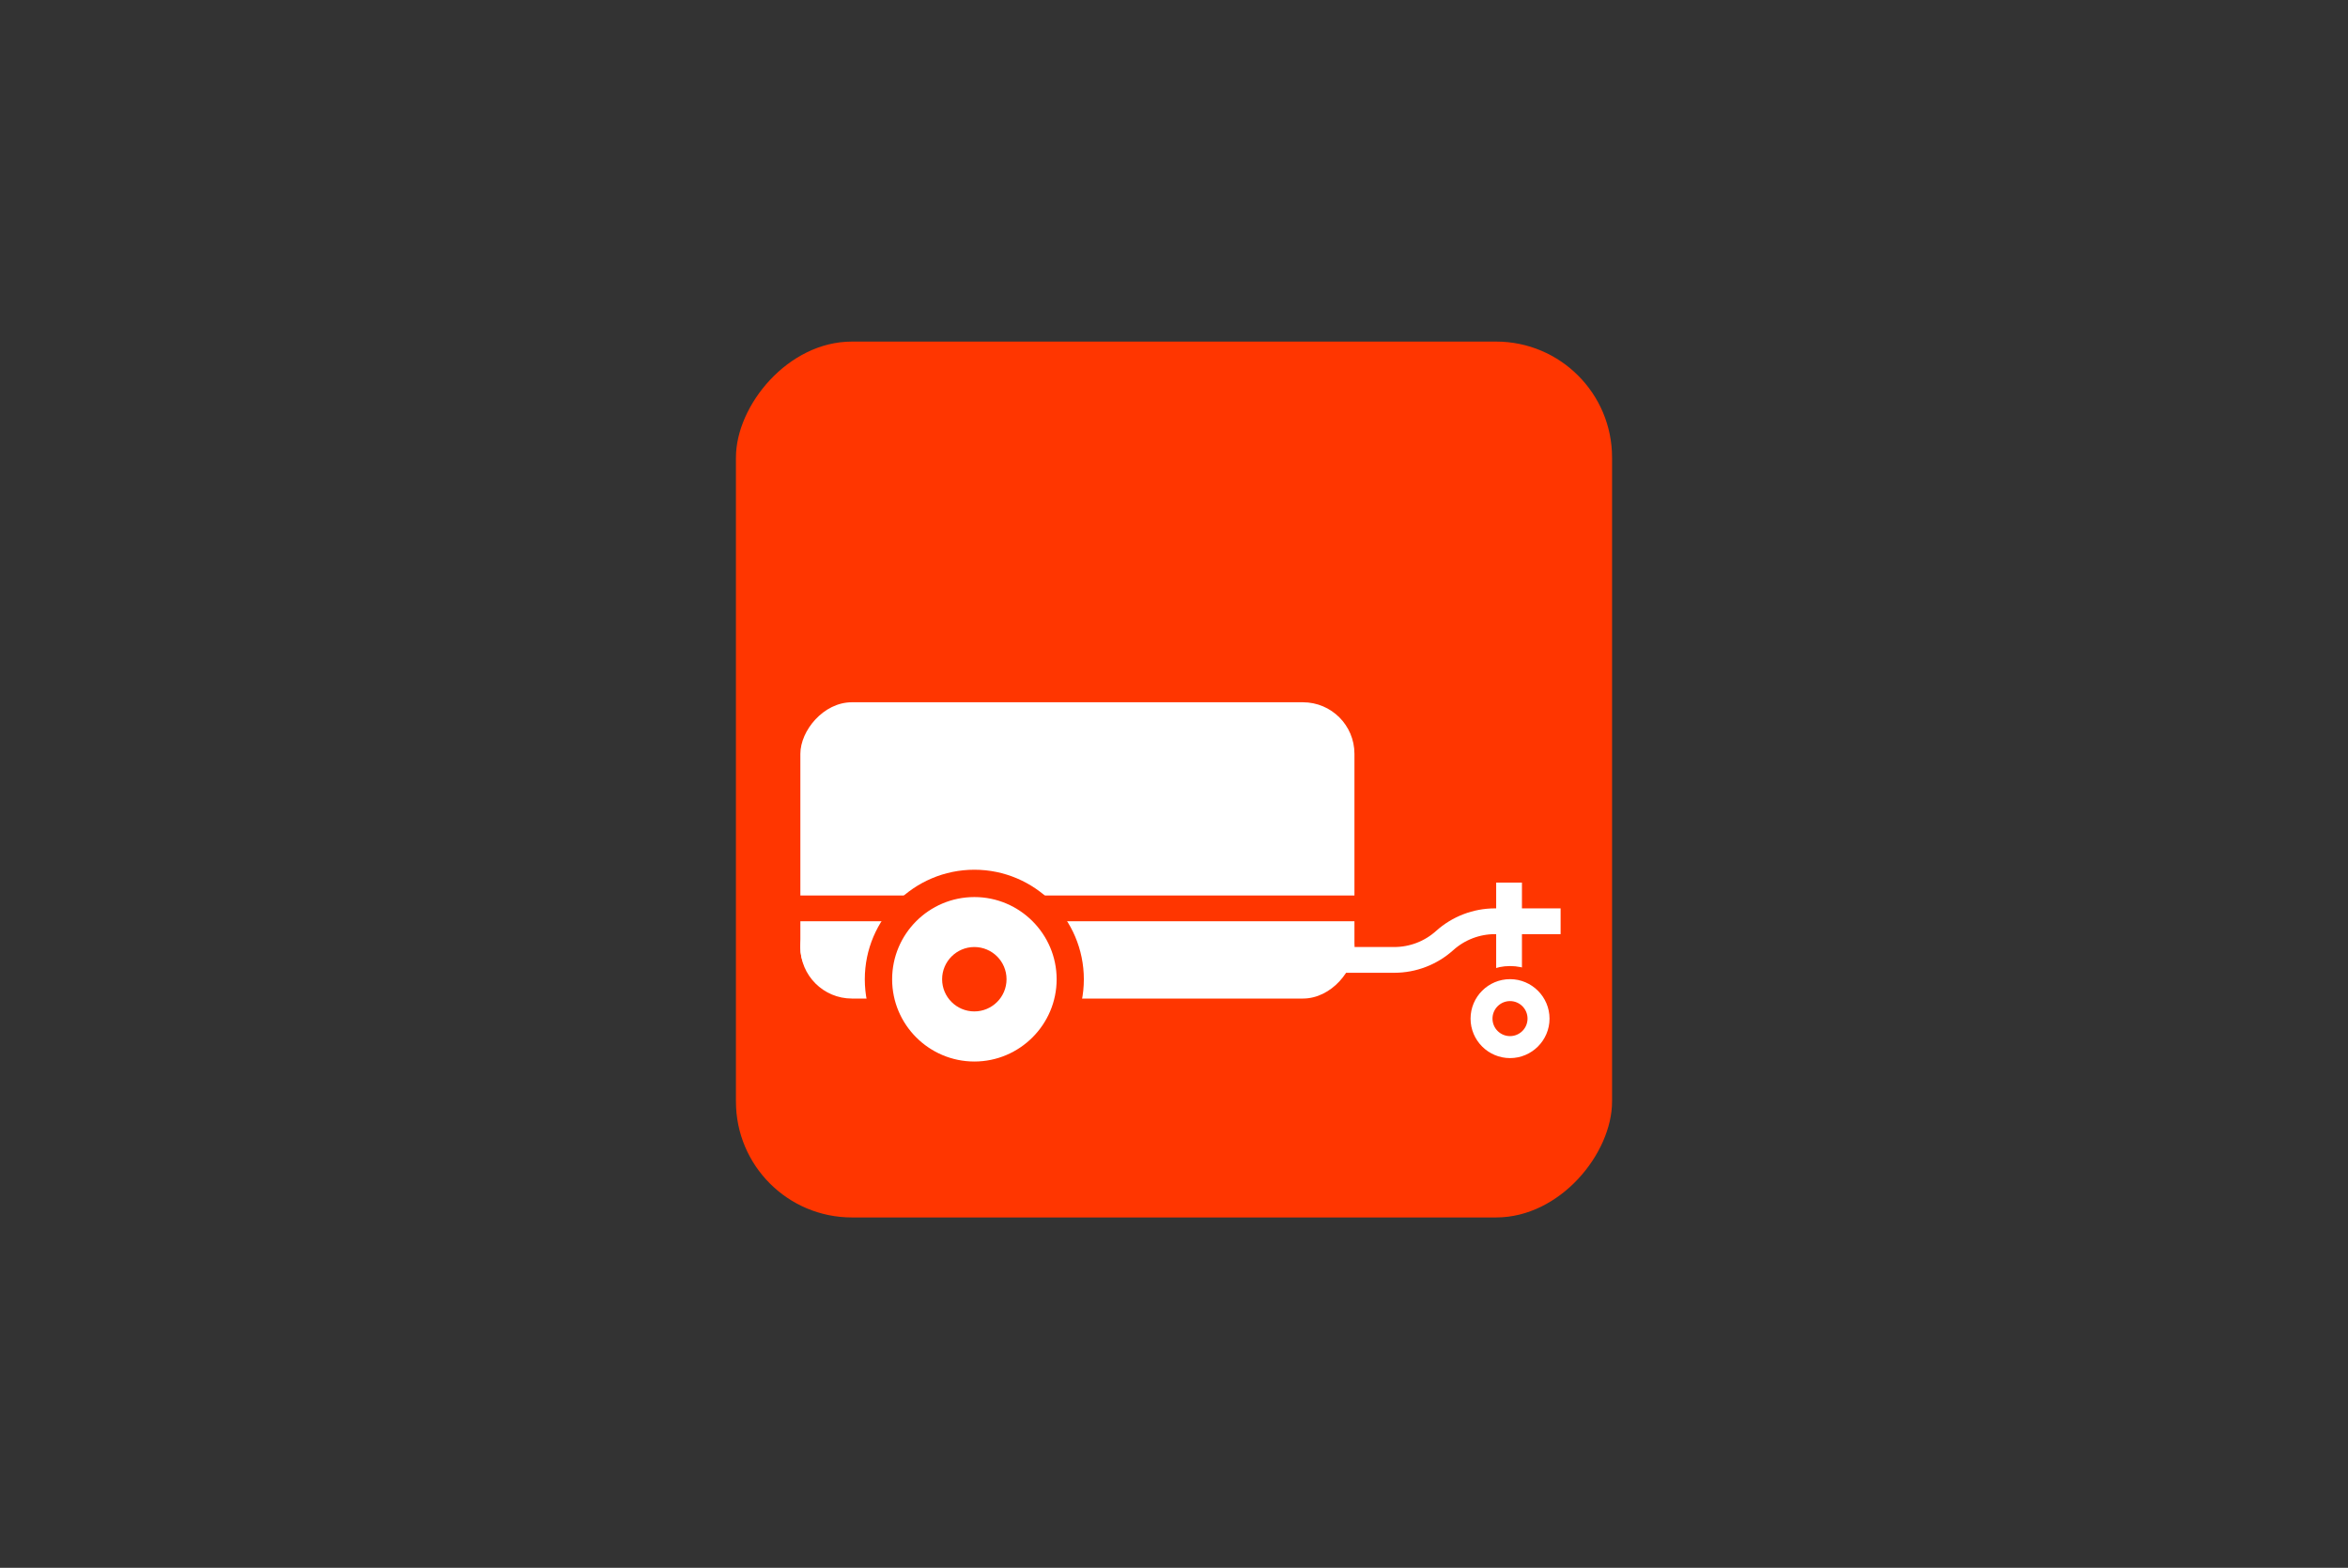
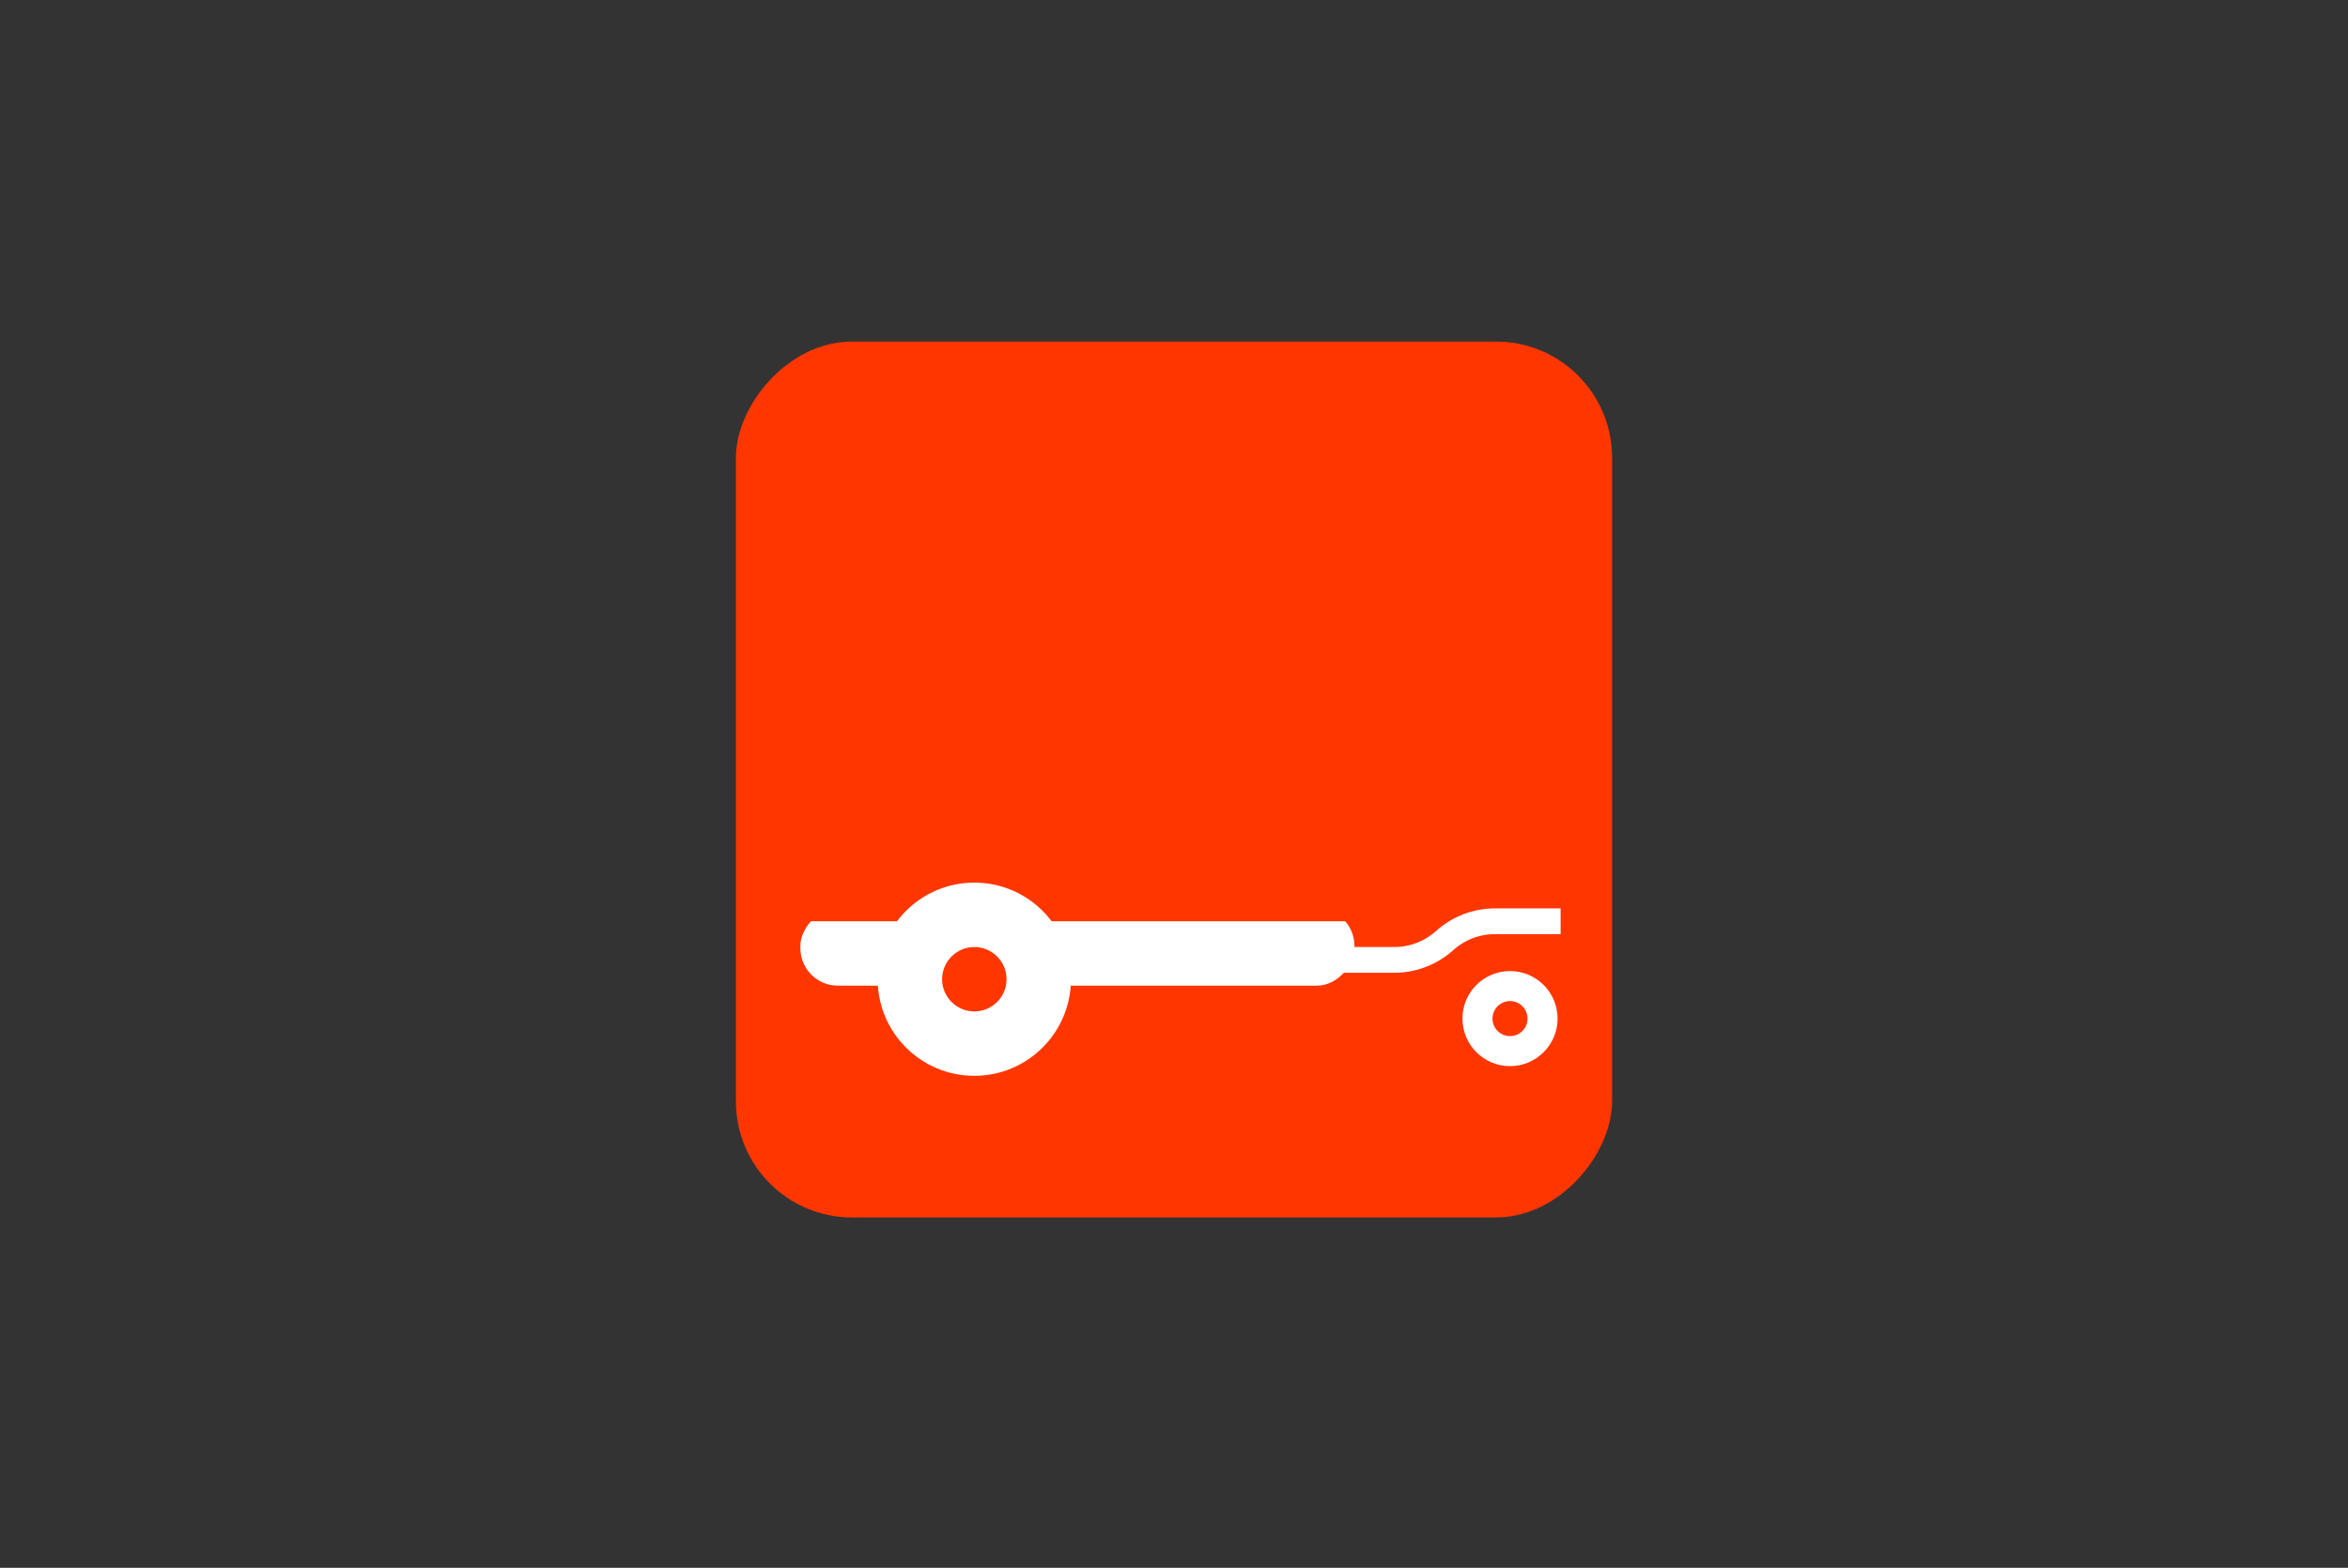
<svg xmlns="http://www.w3.org/2000/svg" width="268" height="179" viewBox="0 0 268 179" fill="none">
  <rect x="0" y="0" width="268" height="179" fill="#333333" stroke="none" />
  <rect width="100" height="100" rx="13.235" transform="matrix(-1 0 0 1 184 39)" fill="#FF3600" />
-   <rect width="63.242" height="33.827" rx="5.882" transform="matrix(-1 0 0 1 154.596 80.18)" fill="white" />
  <rect width="63.242" height="8.824" rx="4.278" transform="matrix(-1 0 0 1 154.596 103.712)" fill="white" />
  <path d="M159.008 103.712L88.412 103.712" stroke="#FF3600" stroke-width="2.941" />
  <path d="M100.178 111.801C100.178 117.9 105.125 122.832 111.209 122.832C117.293 122.832 122.239 117.885 122.239 111.801C122.239 105.718 117.307 100.771 111.209 100.771C105.11 100.771 100.178 105.718 100.178 111.801Z" fill="white" />
-   <path d="M111.216 124.303C118.115 124.303 123.71 118.693 123.71 111.809C123.71 104.925 118.1 99.3 111.216 99.3C104.332 99.3 98.708 104.91 98.708 111.809C98.708 118.707 104.318 124.303 111.216 124.303ZM111.216 102.42C116.387 102.42 120.605 106.638 120.605 111.809C120.605 116.979 116.387 121.197 111.216 121.197C106.046 121.197 101.828 116.994 101.828 111.809C101.828 106.624 106.046 102.42 111.216 102.42Z" fill="#FF3600" />
  <path d="M107.533 111.801C107.533 113.838 109.186 115.477 111.209 115.477C113.233 115.477 114.886 113.838 114.886 111.801C114.886 109.764 113.233 108.125 111.209 108.125C109.186 108.125 107.533 109.778 107.533 111.801Z" fill="#FF3600" />
  <path d="M153.125 109.595H159.142C161.265 109.595 163.313 108.809 164.891 107.389V107.389C166.469 105.969 168.517 105.183 170.64 105.183H178.127" stroke="white" stroke-width="2.941" />
-   <path d="M172.244 100.771V118.42" stroke="white" stroke-width="2.941" />
  <path d="M166.924 116.297C166.924 119.299 169.359 121.726 172.353 121.726C175.347 121.726 177.781 119.291 177.781 116.297C177.781 113.303 175.354 110.869 172.353 110.869C169.352 110.869 166.924 113.303 166.924 116.297Z" fill="white" />
-   <path d="M172.356 122.297C175.668 122.297 178.353 119.605 178.353 116.301C178.353 112.997 175.661 110.297 172.356 110.297C169.052 110.297 166.353 112.99 166.353 116.301C166.353 119.612 169.045 122.297 172.356 122.297ZM172.356 111.794C174.838 111.794 176.863 113.819 176.863 116.301C176.863 118.782 174.838 120.807 172.356 120.807C169.875 120.807 167.85 118.789 167.85 116.301C167.85 113.812 169.875 111.794 172.356 111.794Z" fill="#FF3600" />
  <path d="M170.353 116.297C170.353 117.405 171.252 118.297 172.353 118.297C173.453 118.297 174.353 117.405 174.353 116.297C174.353 115.19 173.453 114.297 172.353 114.297C171.252 114.297 170.353 115.197 170.353 116.297Z" fill="#FF3600" />
</svg>